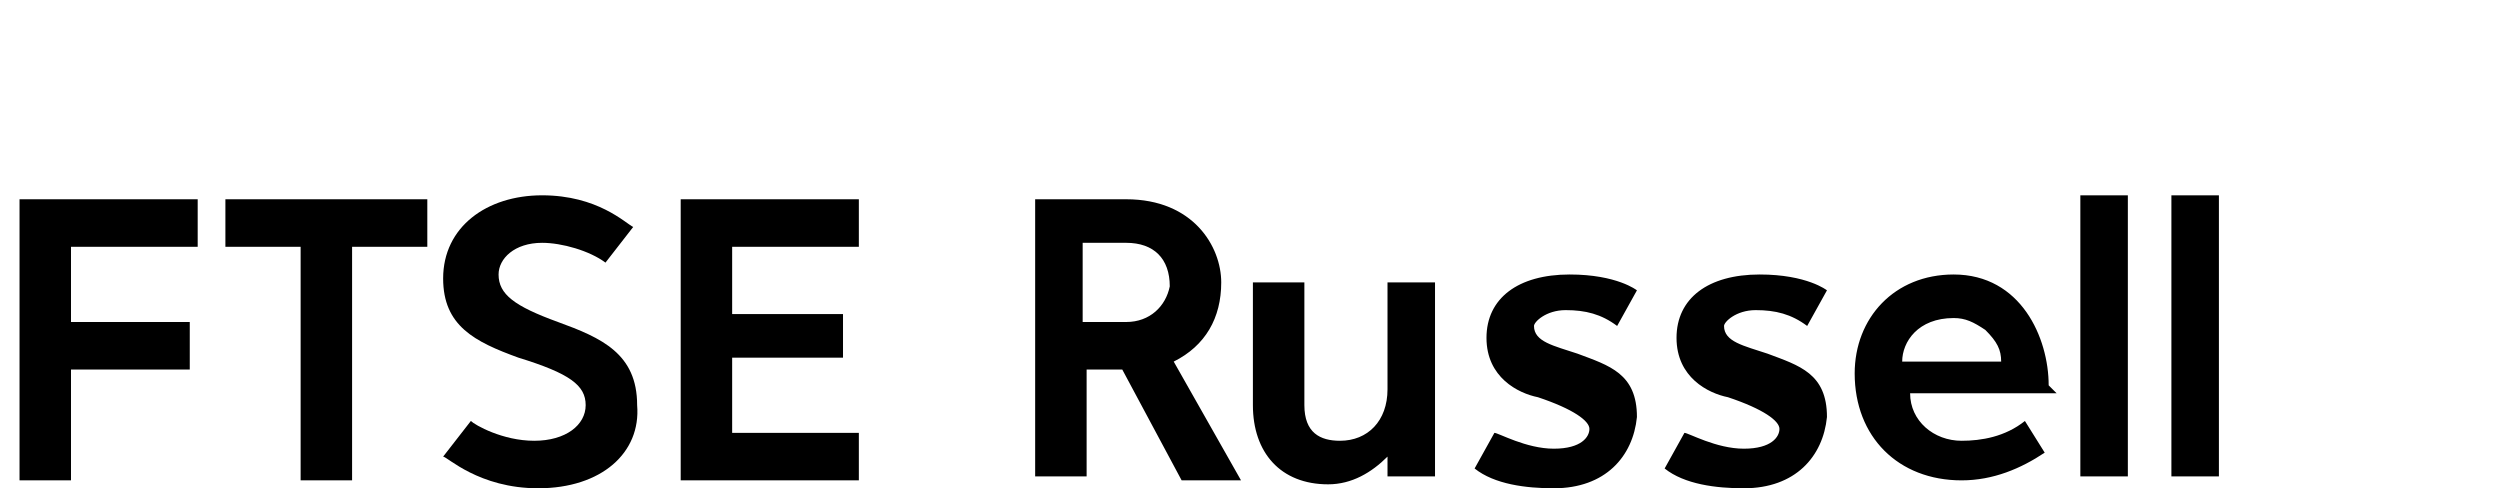
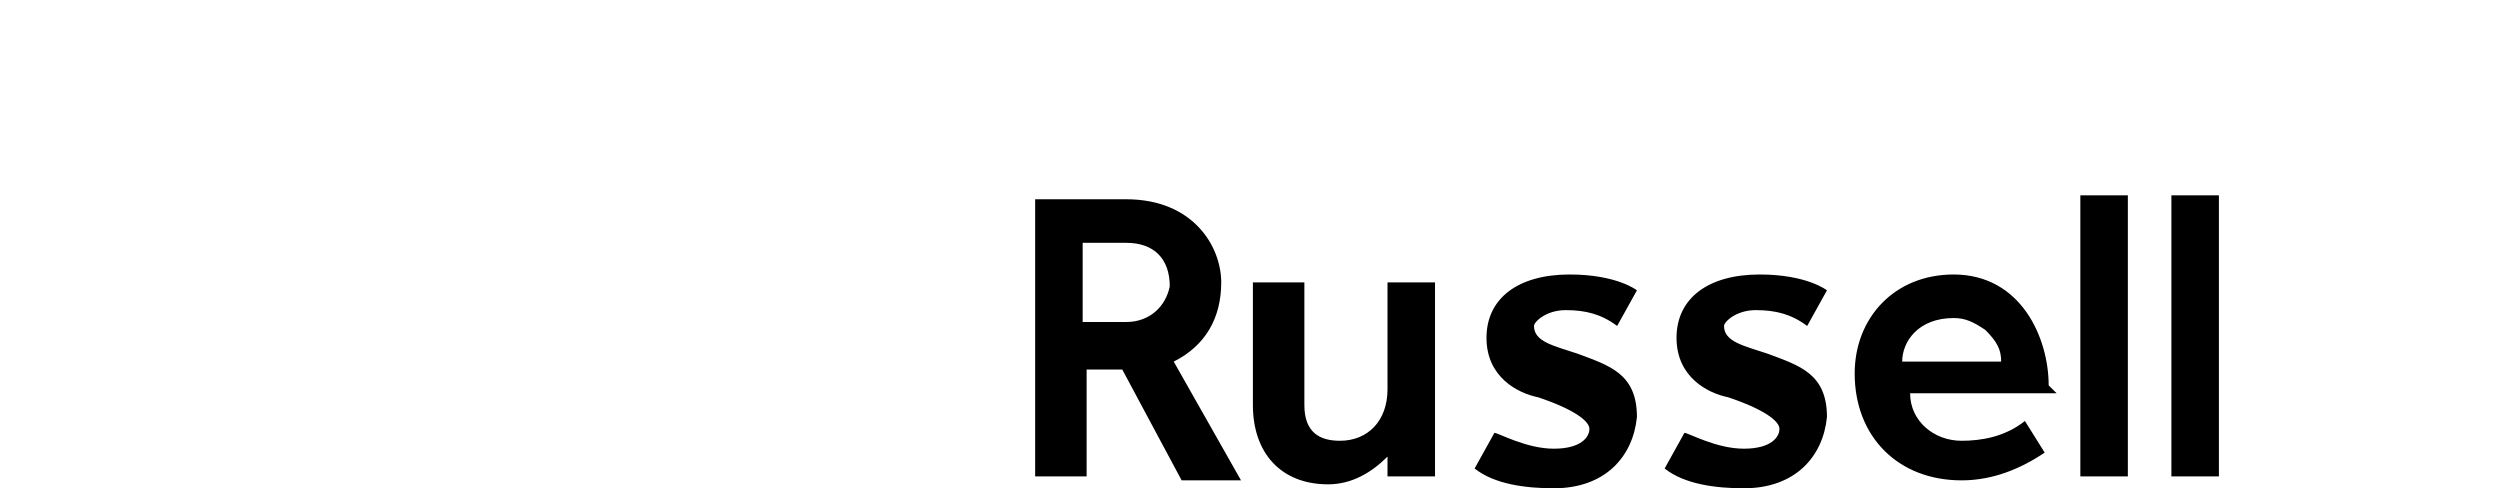
<svg xmlns="http://www.w3.org/2000/svg" width="256px" height="50px" viewBox="0 0 256 50" version="1.1">
  <title>C634C102-9F39-4A7F-9572-FAA0D5FD9913</title>
  <g id="Client-Logos" stroke="none" stroke-width="1" fill="none" fill-rule="evenodd">
    <g id="client-logos/FTSE-Russell" fill="#000000">
      <path d="M160.73,28.108 C165.595,28.108 167.622,29.73 167.622,29.73 L165.595,33.378 C163.973,32.162 162.351,31.757 160.324,31.757 C158.297,31.757 157.081,32.973 157.081,33.378 C157.081,35 159.108,35.405 161.541,36.216 C164.784,37.432 167.622,38.243 167.622,42.703 C167.216,46.757 164.378,50 159.108,50 C156.27,50 153.027,49.595 151,47.973 L153.027,44.324 C153.432,44.324 156.27,45.946 159.108,45.946 C161.946,45.946 162.757,44.73 162.757,43.919 C162.757,43.108 161.135,41.892 157.486,40.676 C155.459,40.27 152.216,38.649 152.216,34.595 C152.216,30.541 155.459,28.108 160.73,28.108 Z M180.189,28.108 C185.054,28.108 187.081,29.73 187.081,29.73 L185.054,33.378 C183.432,32.162 181.811,31.757 179.784,31.757 C177.757,31.757 176.541,32.973 176.541,33.378 C176.541,35 178.568,35.405 181,36.216 C184.243,37.432 187.081,38.243 187.081,42.703 C186.676,46.757 183.838,50 178.568,50 C175.73,50 172.486,49.595 170.459,47.973 L172.486,44.324 C172.892,44.324 175.73,45.946 178.568,45.946 C181.405,45.946 182.216,44.73 182.216,43.919 C182.216,43.108 180.595,41.892 176.946,40.676 C174.919,40.27 171.676,38.649 171.676,34.595 C171.676,30.541 174.919,28.108 180.189,28.108 Z M133.568,28.919 L133.568,41.486 C133.568,44.324 135.189,45.135 137.216,45.135 C140.054,45.135 142.081,43.108 142.081,39.865 L142.081,28.919 L146.946,28.919 L146.946,48.784 L142.081,48.784 L142.081,46.757 C140.459,48.378 138.432,49.595 136,49.595 C131.135,49.595 128.297,46.351 128.297,41.486 L128.297,28.919 L133.568,28.919 Z M115.324,20.405 C122.216,20.405 125.054,25.27 125.054,28.919 C125.054,32.568 123.432,35.405 120.189,37.027 L120.189,37.027 L127.081,49.189 L121,49.189 L114.919,37.838 L111.27,37.838 L111.27,48.784 L106,48.784 L106,20.405 Z M200.054,28.108 C206.946,28.108 209.784,34.595 209.784,39.459 L209.784,39.459 L210.595,40.27 L195.595,40.27 C195.595,43.108 198.027,45.135 200.865,45.135 C202.892,45.135 205.324,44.73 207.351,43.108 L207.351,43.108 L209.378,46.351 C206.946,47.973 204.108,49.189 200.865,49.189 C194.378,49.189 189.919,44.73 189.919,38.243 C189.919,32.568 193.973,28.108 200.054,28.108 Z M217.892,20 L217.892,48.784 L213.027,48.784 L213.027,20 L217.892,20 Z M227.216,20 L227.216,48.784 L222.351,48.784 L222.351,20 L227.216,20 Z M200.054,32.568 C196.405,32.568 194.784,35 194.784,37.027 L194.784,37.027 L204.919,37.027 C204.919,35.811 204.514,35 203.297,33.784 C202.081,32.973 201.27,32.568 200.054,32.568 Z M115.324,24.865 L110.865,24.865 L110.865,32.973 L115.324,32.973 C117.757,32.973 119.378,31.351 119.784,29.324 C119.784,26.486 118.162,24.865 115.324,24.865 L115.324,24.865 Z" id="Combined-Shape" />
-       <path d="M55.514,20 C61.189,20 64.027,22.838 64.838,23.243 L62,26.892 C60.378,25.676 57.541,24.865 55.514,24.865 C52.676,24.865 51.054,26.486 51.054,28.108 C51.054,30.135 52.676,31.351 57.135,32.973 C61.595,34.595 65.243,36.216 65.243,41.486 C65.649,46.351 61.595,50 55.108,50 C49.027,50 45.784,46.757 45.378,46.757 L48.216,43.108 C48.622,43.514 51.459,45.135 54.703,45.135 C57.946,45.135 59.973,43.514 59.973,41.486 C59.973,39.459 58.351,38.243 53.081,36.622 C48.622,35 45.378,33.378 45.378,28.514 C45.378,23.243 49.838,20 55.514,20 Z M20.243,20.405 L20.243,25.27 L7.27,25.27 L7.27,32.973 L19.432,32.973 L19.432,37.838 L7.27,37.838 L7.27,49.189 L2,49.189 L2,20.405 L20.243,20.405 Z M43.757,20.405 L43.757,25.27 L36.054,25.27 L36.054,49.189 L30.784,49.189 L30.784,25.27 L23.081,25.27 L23.081,20.405 L43.757,20.405 Z M87.946,20.405 L87.946,25.27 L74.973,25.27 L74.973,32.162 L86.324,32.162 L86.324,36.622 L74.973,36.622 L74.973,44.324 L87.946,44.324 L87.946,49.189 L69.703,49.189 L69.703,20.405 L87.946,20.405 Z" id="Combined-Shape" />
    </g>
  </g>
</svg>